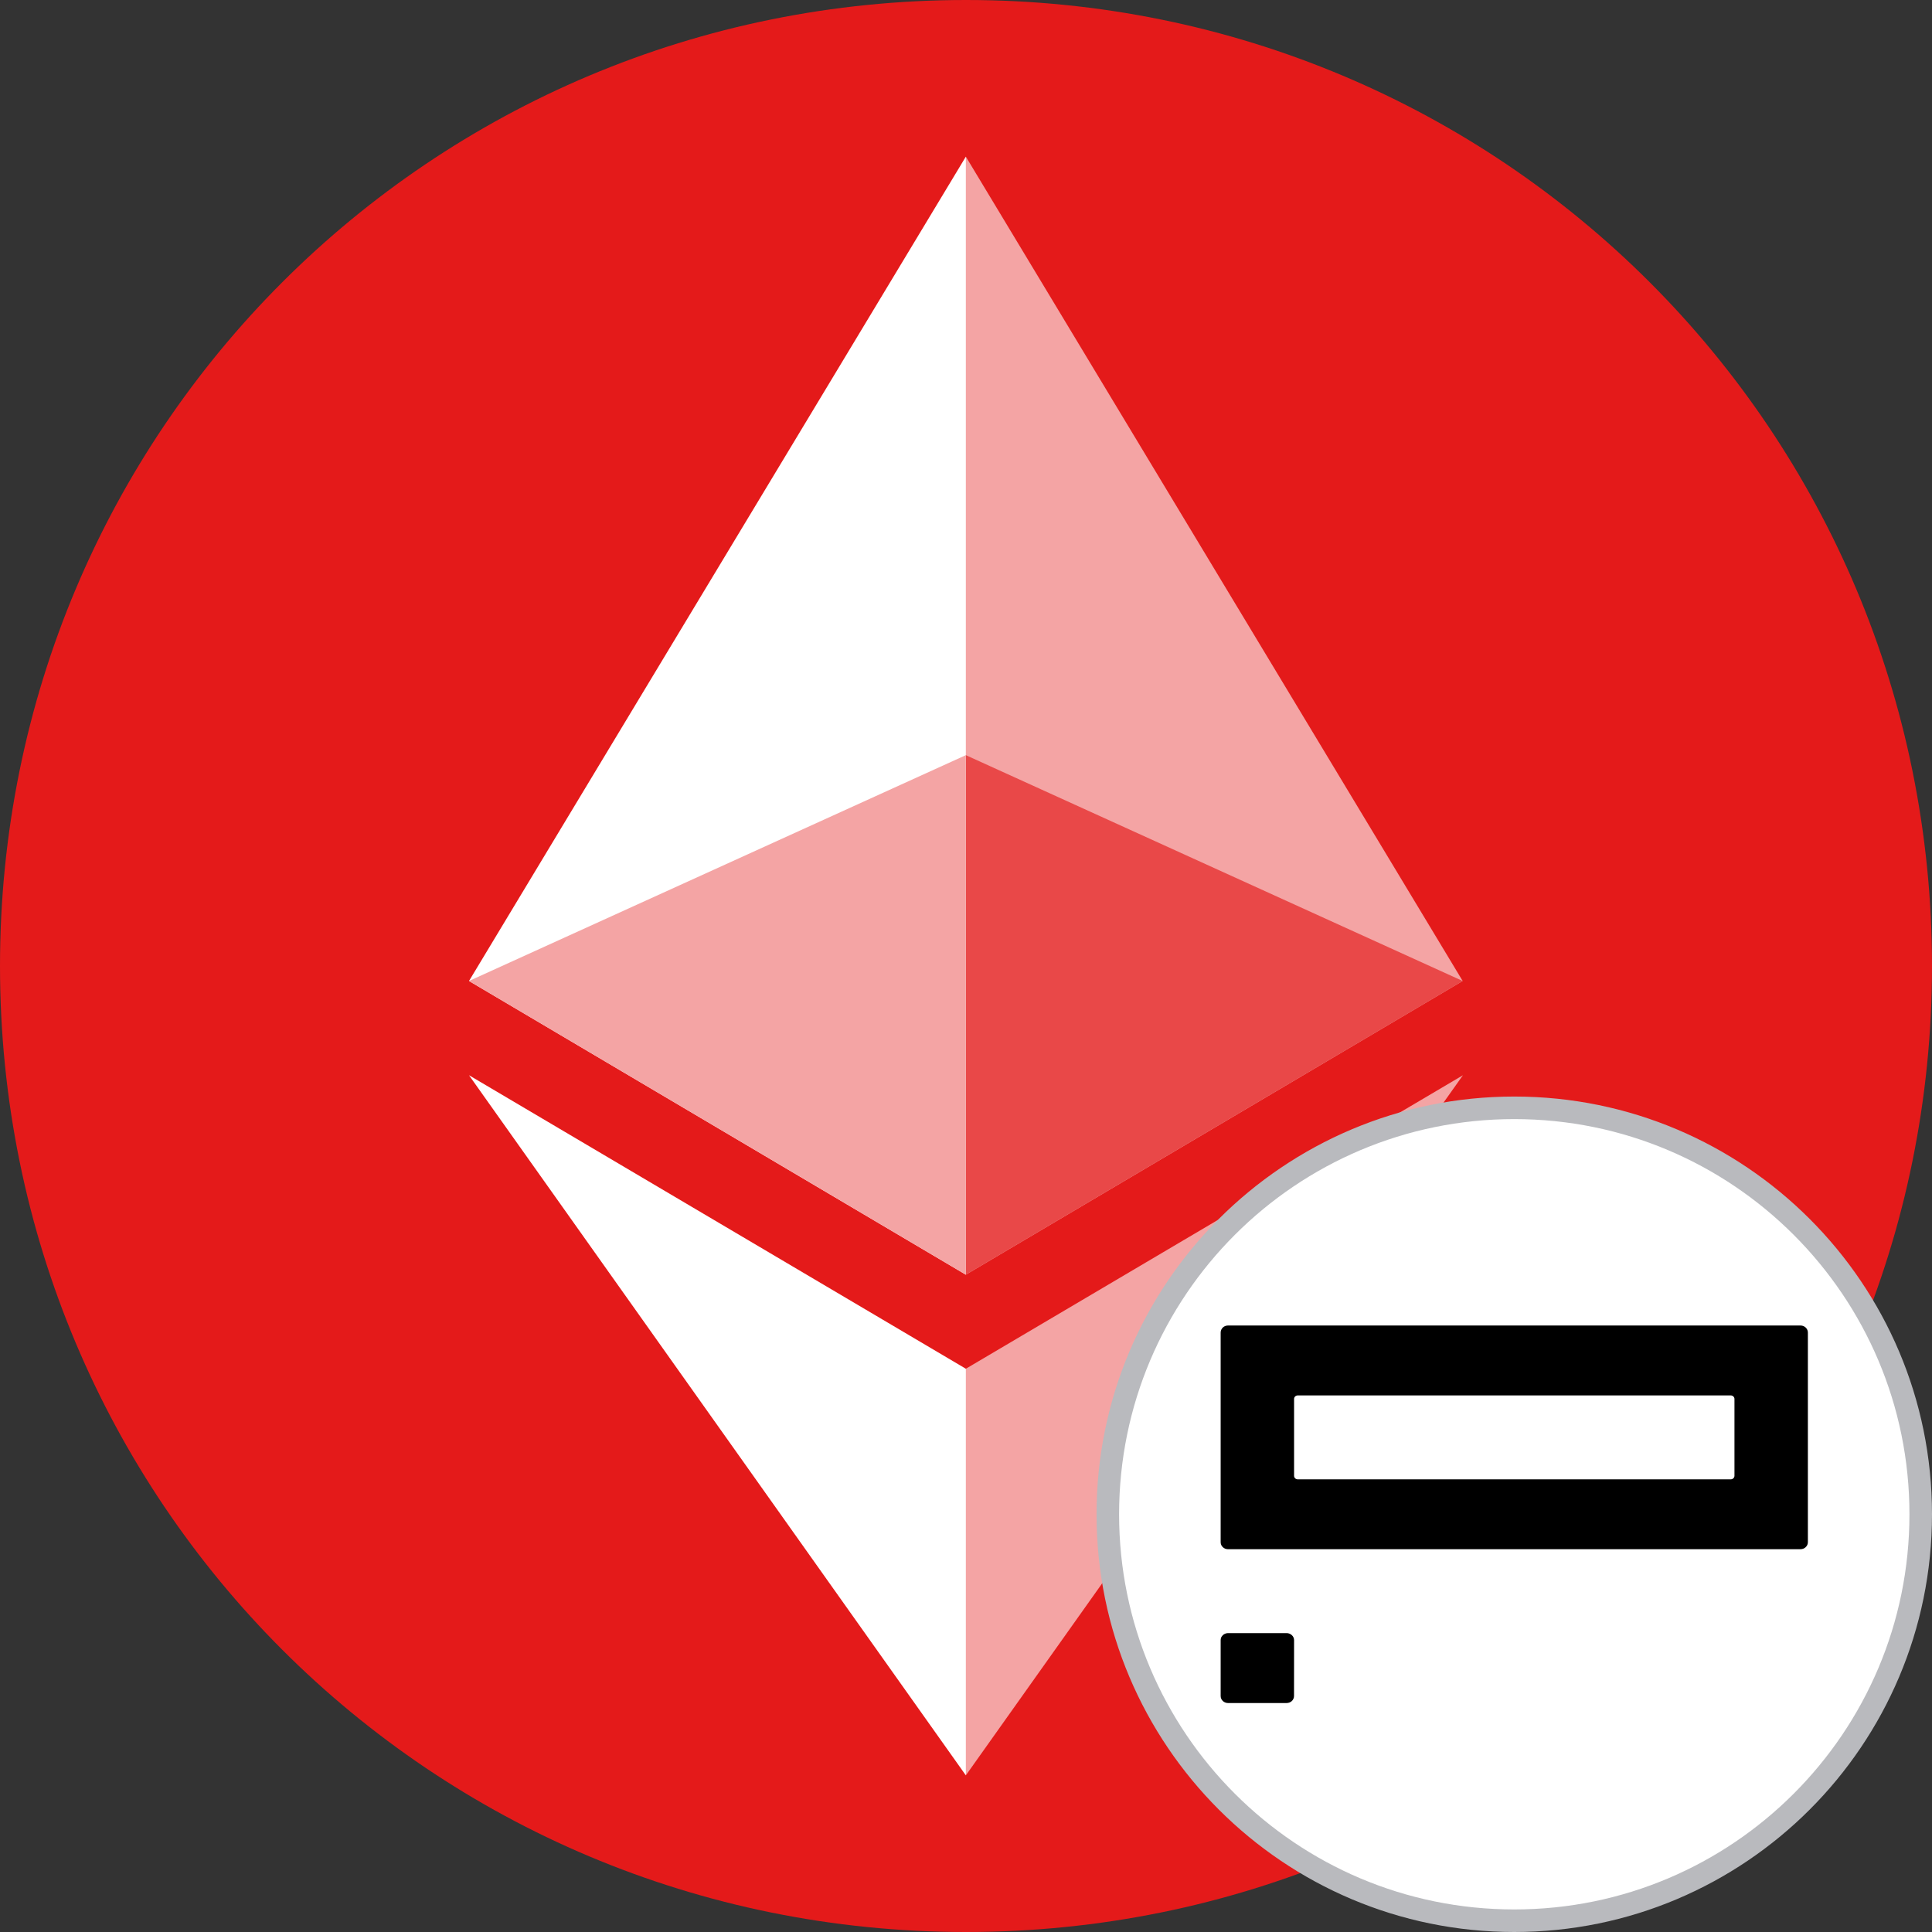
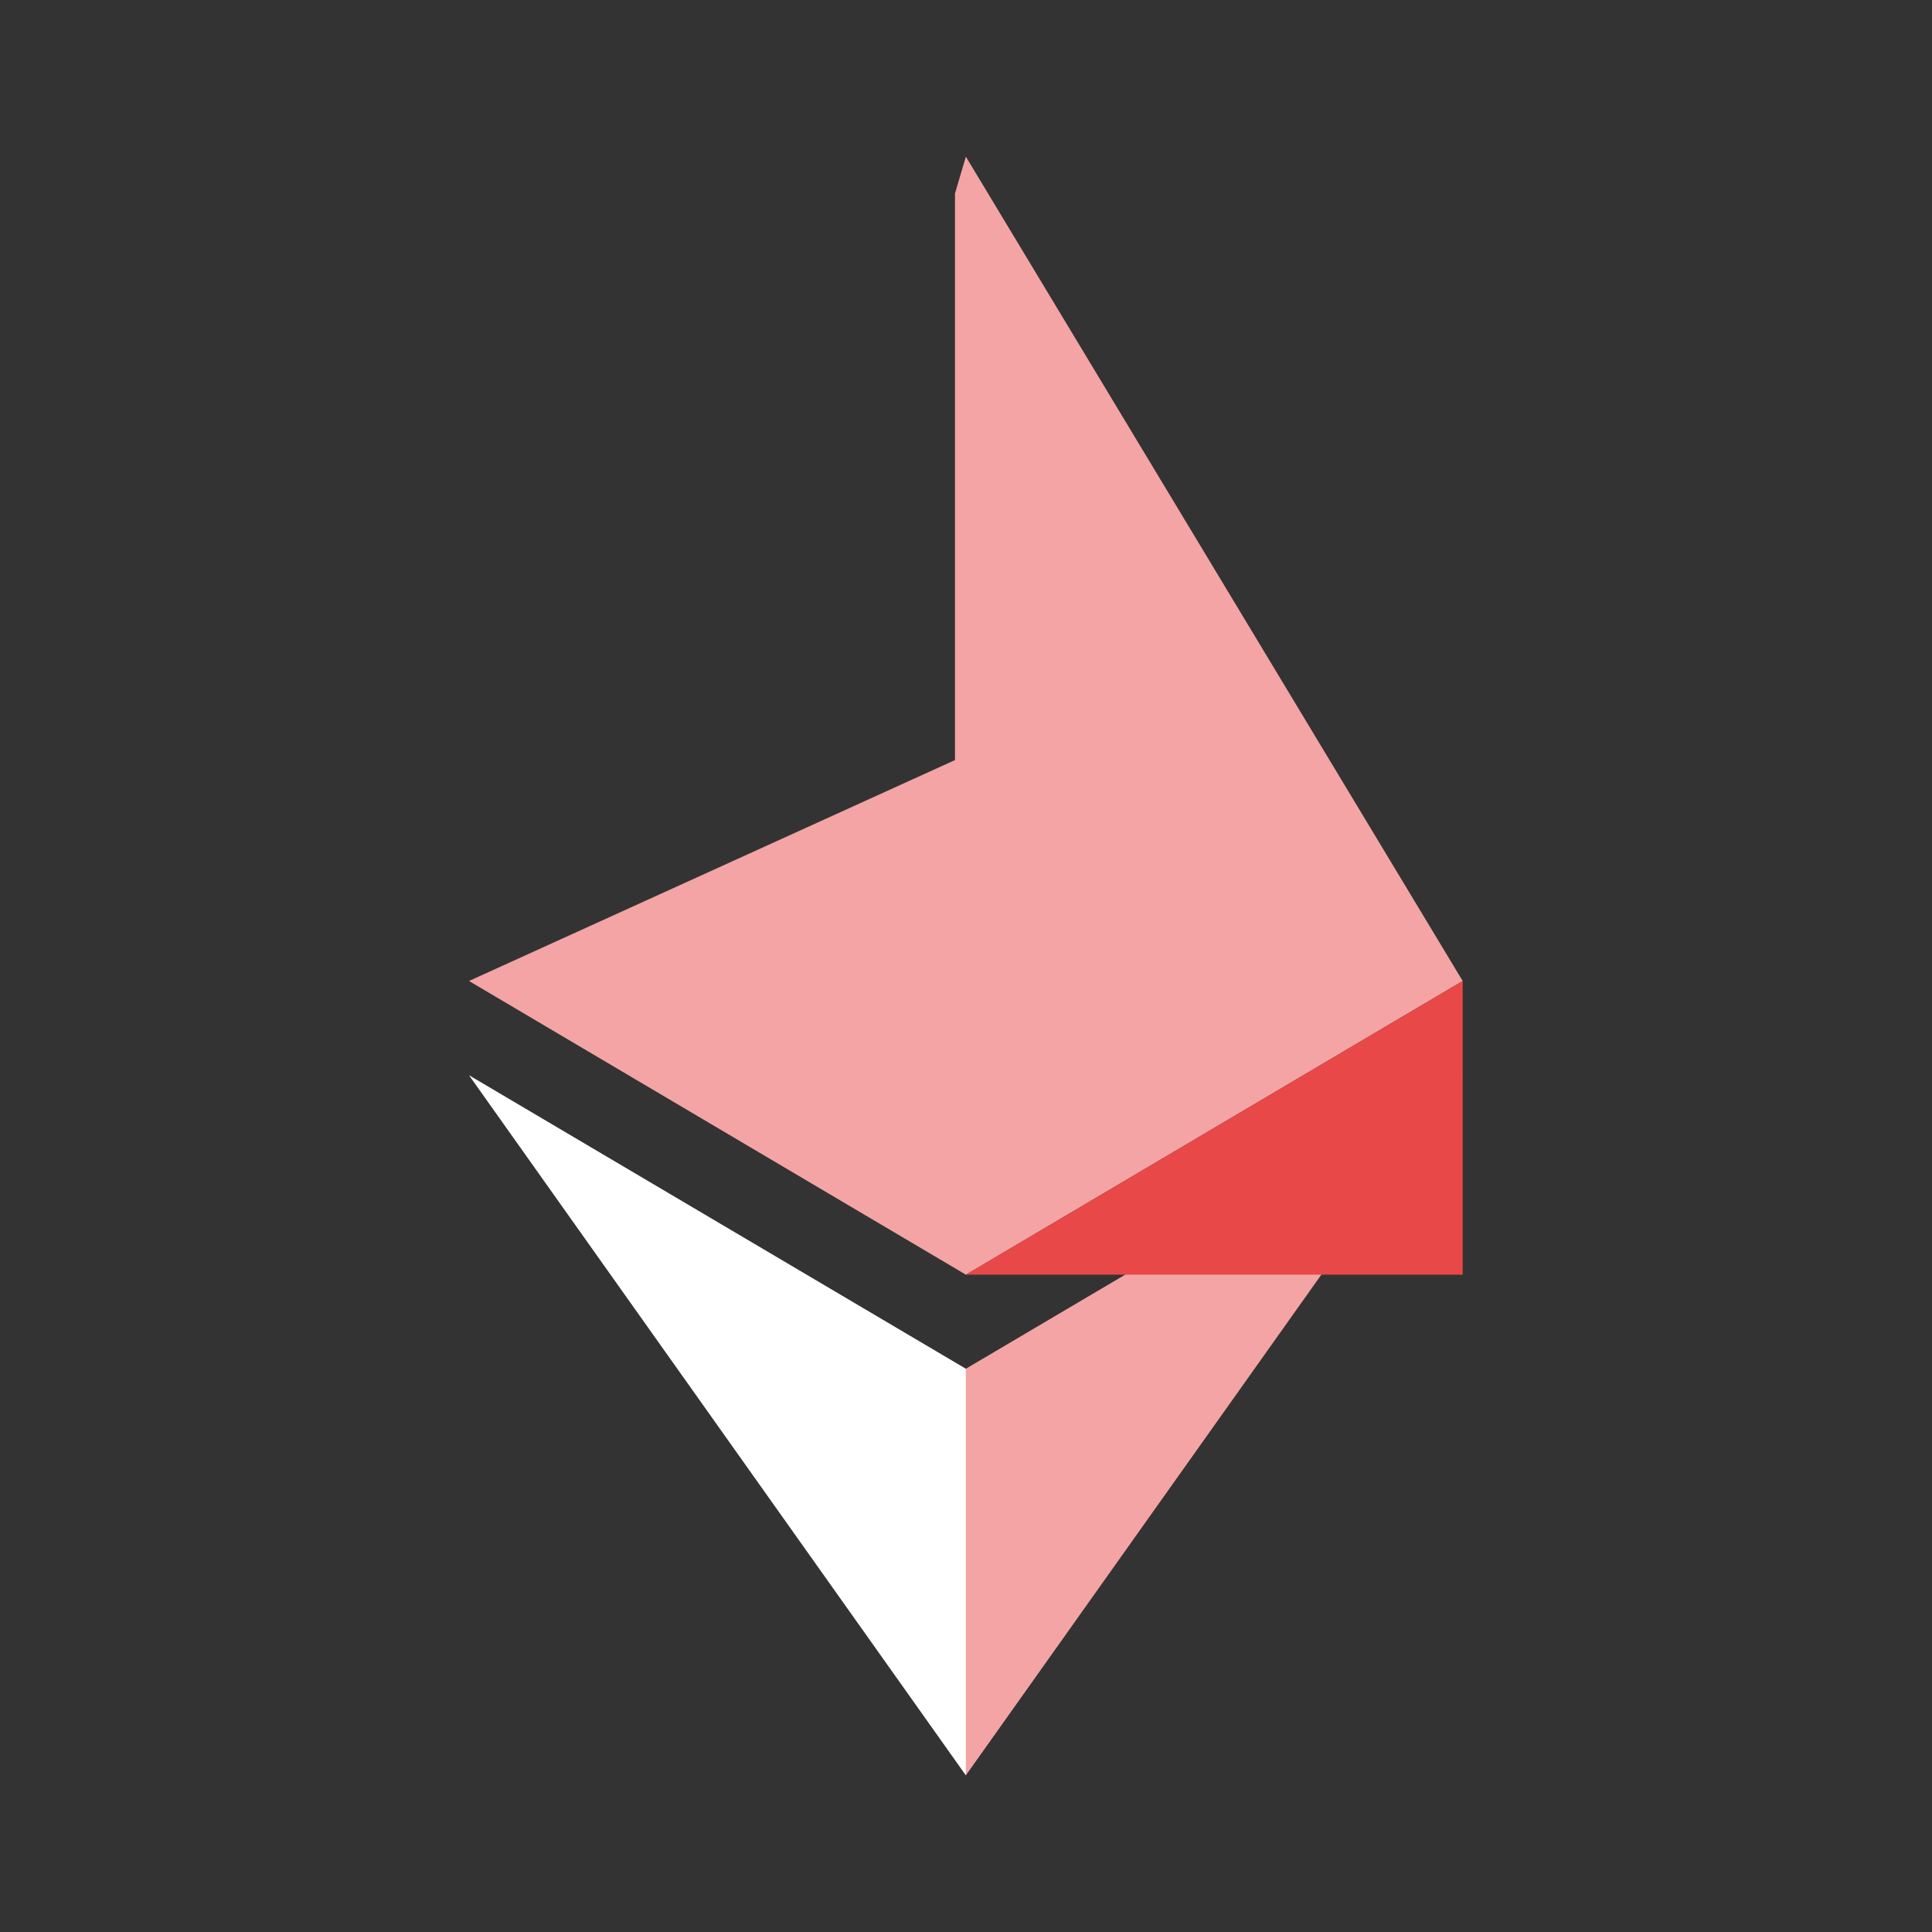
<svg xmlns="http://www.w3.org/2000/svg" width="37" height="37" viewBox="0 0 37 37" fill="none">
  <rect x="0" y="0" width="37" height="37" fill="#333333" stroke="none" />
-   <path d="M18.5 37C28.752 37 37 28.752 37 18.5C37 8.248 28.752 0 18.5 0C8.248 0 0 8.248 0 18.5C0 28.752 8.248 37 18.5 37Z" fill="#E41A1A" />
  <path d="M18.497 3L18.289 3.706V24.204L18.497 24.412L28.012 18.787L18.497 3Z" fill="#F4A4A4" />
-   <path d="M18.497 3L8.982 18.787L18.497 24.412V14.463V3Z" fill="white" />
  <path d="M18.497 26.213L18.38 26.356V33.657L18.497 34L28.017 20.592L18.497 26.213Z" fill="#F4A4A4" />
  <path d="M18.497 34V26.213L8.982 20.592L18.497 34Z" fill="white" />
-   <path d="M18.497 24.411L28.012 18.787L18.497 14.462V24.411Z" fill="#E94848" />
+   <path d="M18.497 24.411L28.012 18.787V24.411Z" fill="#E94848" />
  <path d="M8.982 18.787L18.497 24.411V14.462L8.982 18.787Z" fill="#F4A4A4" />
  <g clip-path="url(#clip0_4441_4202)">
    <path d="M36.784 29C36.784 33.299 33.299 36.784 29 36.784C24.701 36.784 21.216 33.299 21.216 29C21.216 24.701 24.701 21.216 29 21.216C33.299 21.216 36.784 24.701 36.784 29Z" fill="white" stroke="#B9BABE" stroke-width="0.432" />
    <path fill-rule="evenodd" clip-rule="evenodd" d="M23.517 25.385C23.48 25.385 23.444 25.399 23.418 25.424C23.392 25.45 23.377 25.484 23.377 25.519V29.536C23.377 29.609 23.44 29.669 23.517 29.669H34.482C34.519 29.669 34.555 29.655 34.581 29.63C34.608 29.605 34.623 29.571 34.623 29.536V25.519C34.623 25.484 34.608 25.45 34.581 25.424C34.555 25.399 34.519 25.385 34.482 25.385H23.517ZM33.146 28.331C33.155 28.331 33.164 28.329 33.173 28.326C33.182 28.322 33.189 28.317 33.196 28.311C33.203 28.305 33.208 28.297 33.211 28.289C33.215 28.281 33.217 28.272 33.217 28.264V26.791C33.217 26.773 33.209 26.756 33.196 26.744C33.183 26.731 33.165 26.724 33.147 26.724H24.853C24.834 26.724 24.817 26.731 24.803 26.744C24.79 26.756 24.783 26.773 24.783 26.791V28.264C24.783 28.3 24.814 28.331 24.853 28.331H33.146Z" fill="black" />
    <path d="M24.783 31.41C24.783 31.393 24.779 31.375 24.772 31.359C24.765 31.343 24.755 31.328 24.741 31.316C24.728 31.303 24.713 31.293 24.696 31.287C24.679 31.28 24.661 31.276 24.642 31.276H23.517C23.499 31.276 23.481 31.28 23.463 31.287C23.447 31.293 23.431 31.303 23.418 31.316C23.405 31.328 23.395 31.343 23.387 31.359C23.381 31.375 23.377 31.393 23.377 31.41V32.481C23.377 32.555 23.44 32.615 23.517 32.615H24.642C24.66 32.615 24.678 32.611 24.695 32.605C24.713 32.598 24.728 32.588 24.741 32.576C24.754 32.563 24.765 32.548 24.771 32.532C24.779 32.516 24.782 32.499 24.782 32.481L24.783 31.41Z" fill="black" />
  </g>
  <defs>
    <clipPath id="clip0_4441_4202">
-       <rect width="16" height="16" fill="white" transform="translate(21 21)" />
-     </clipPath>
+       </clipPath>
  </defs>
</svg>